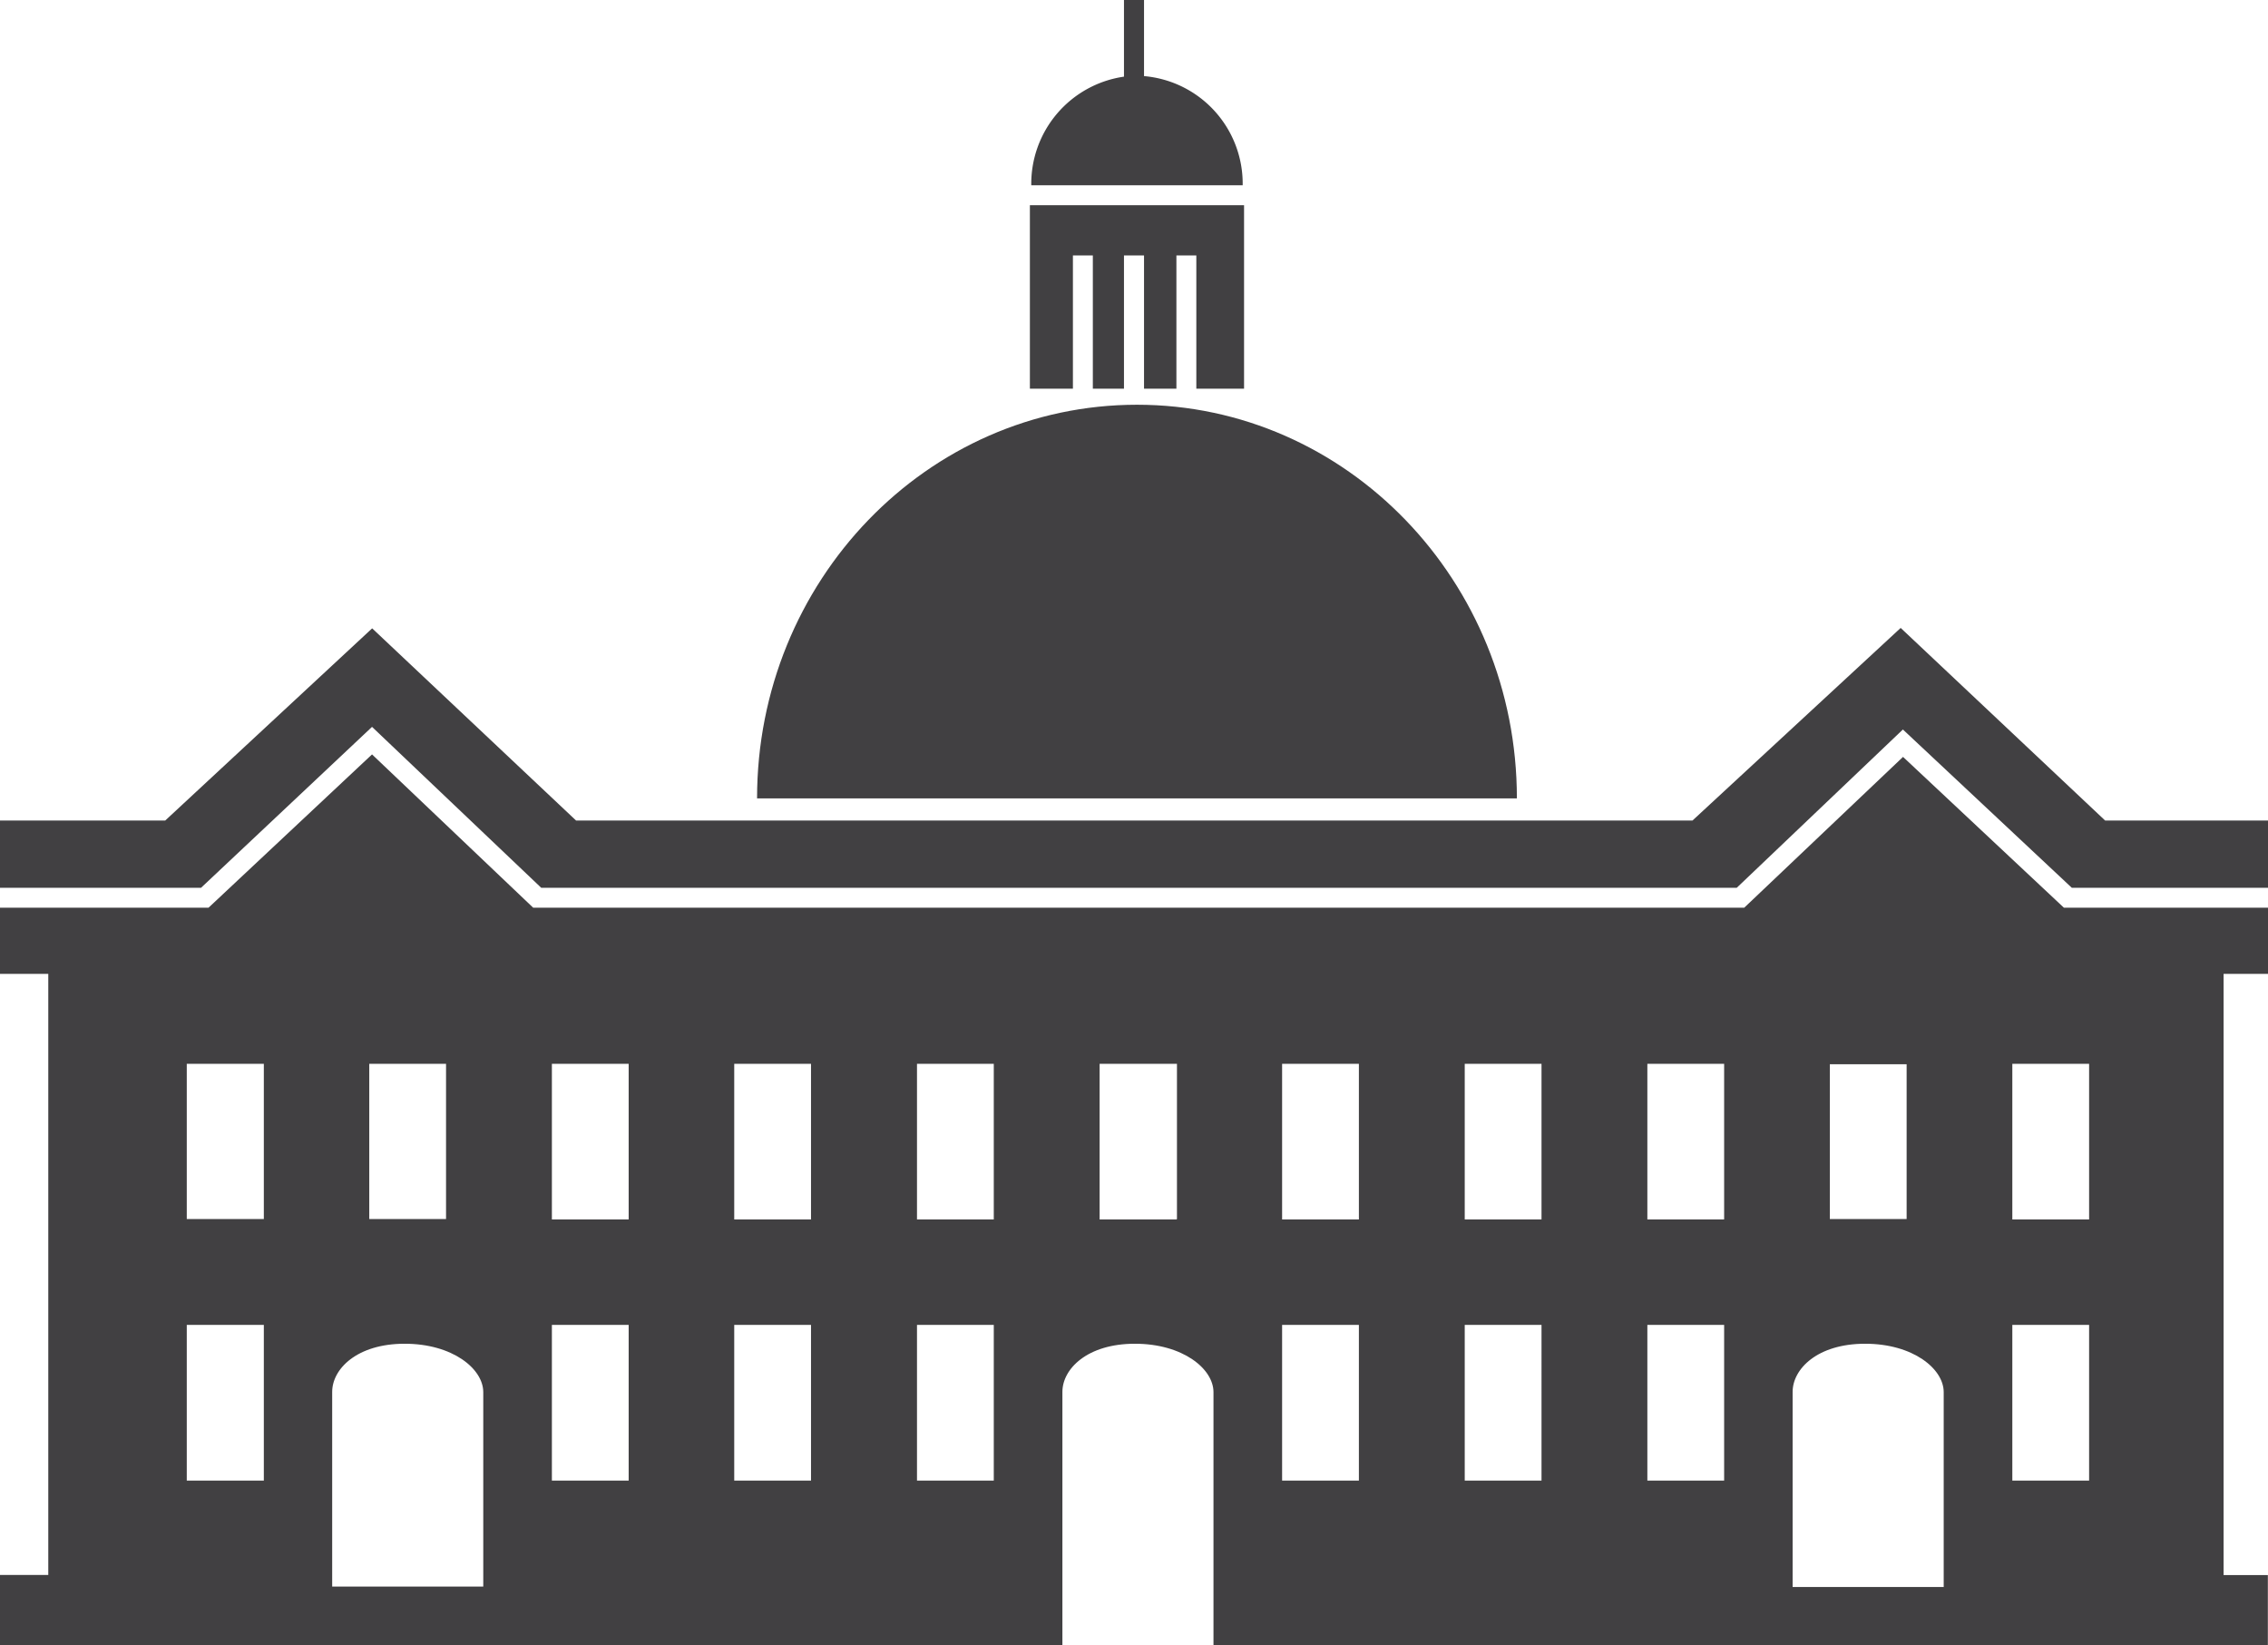
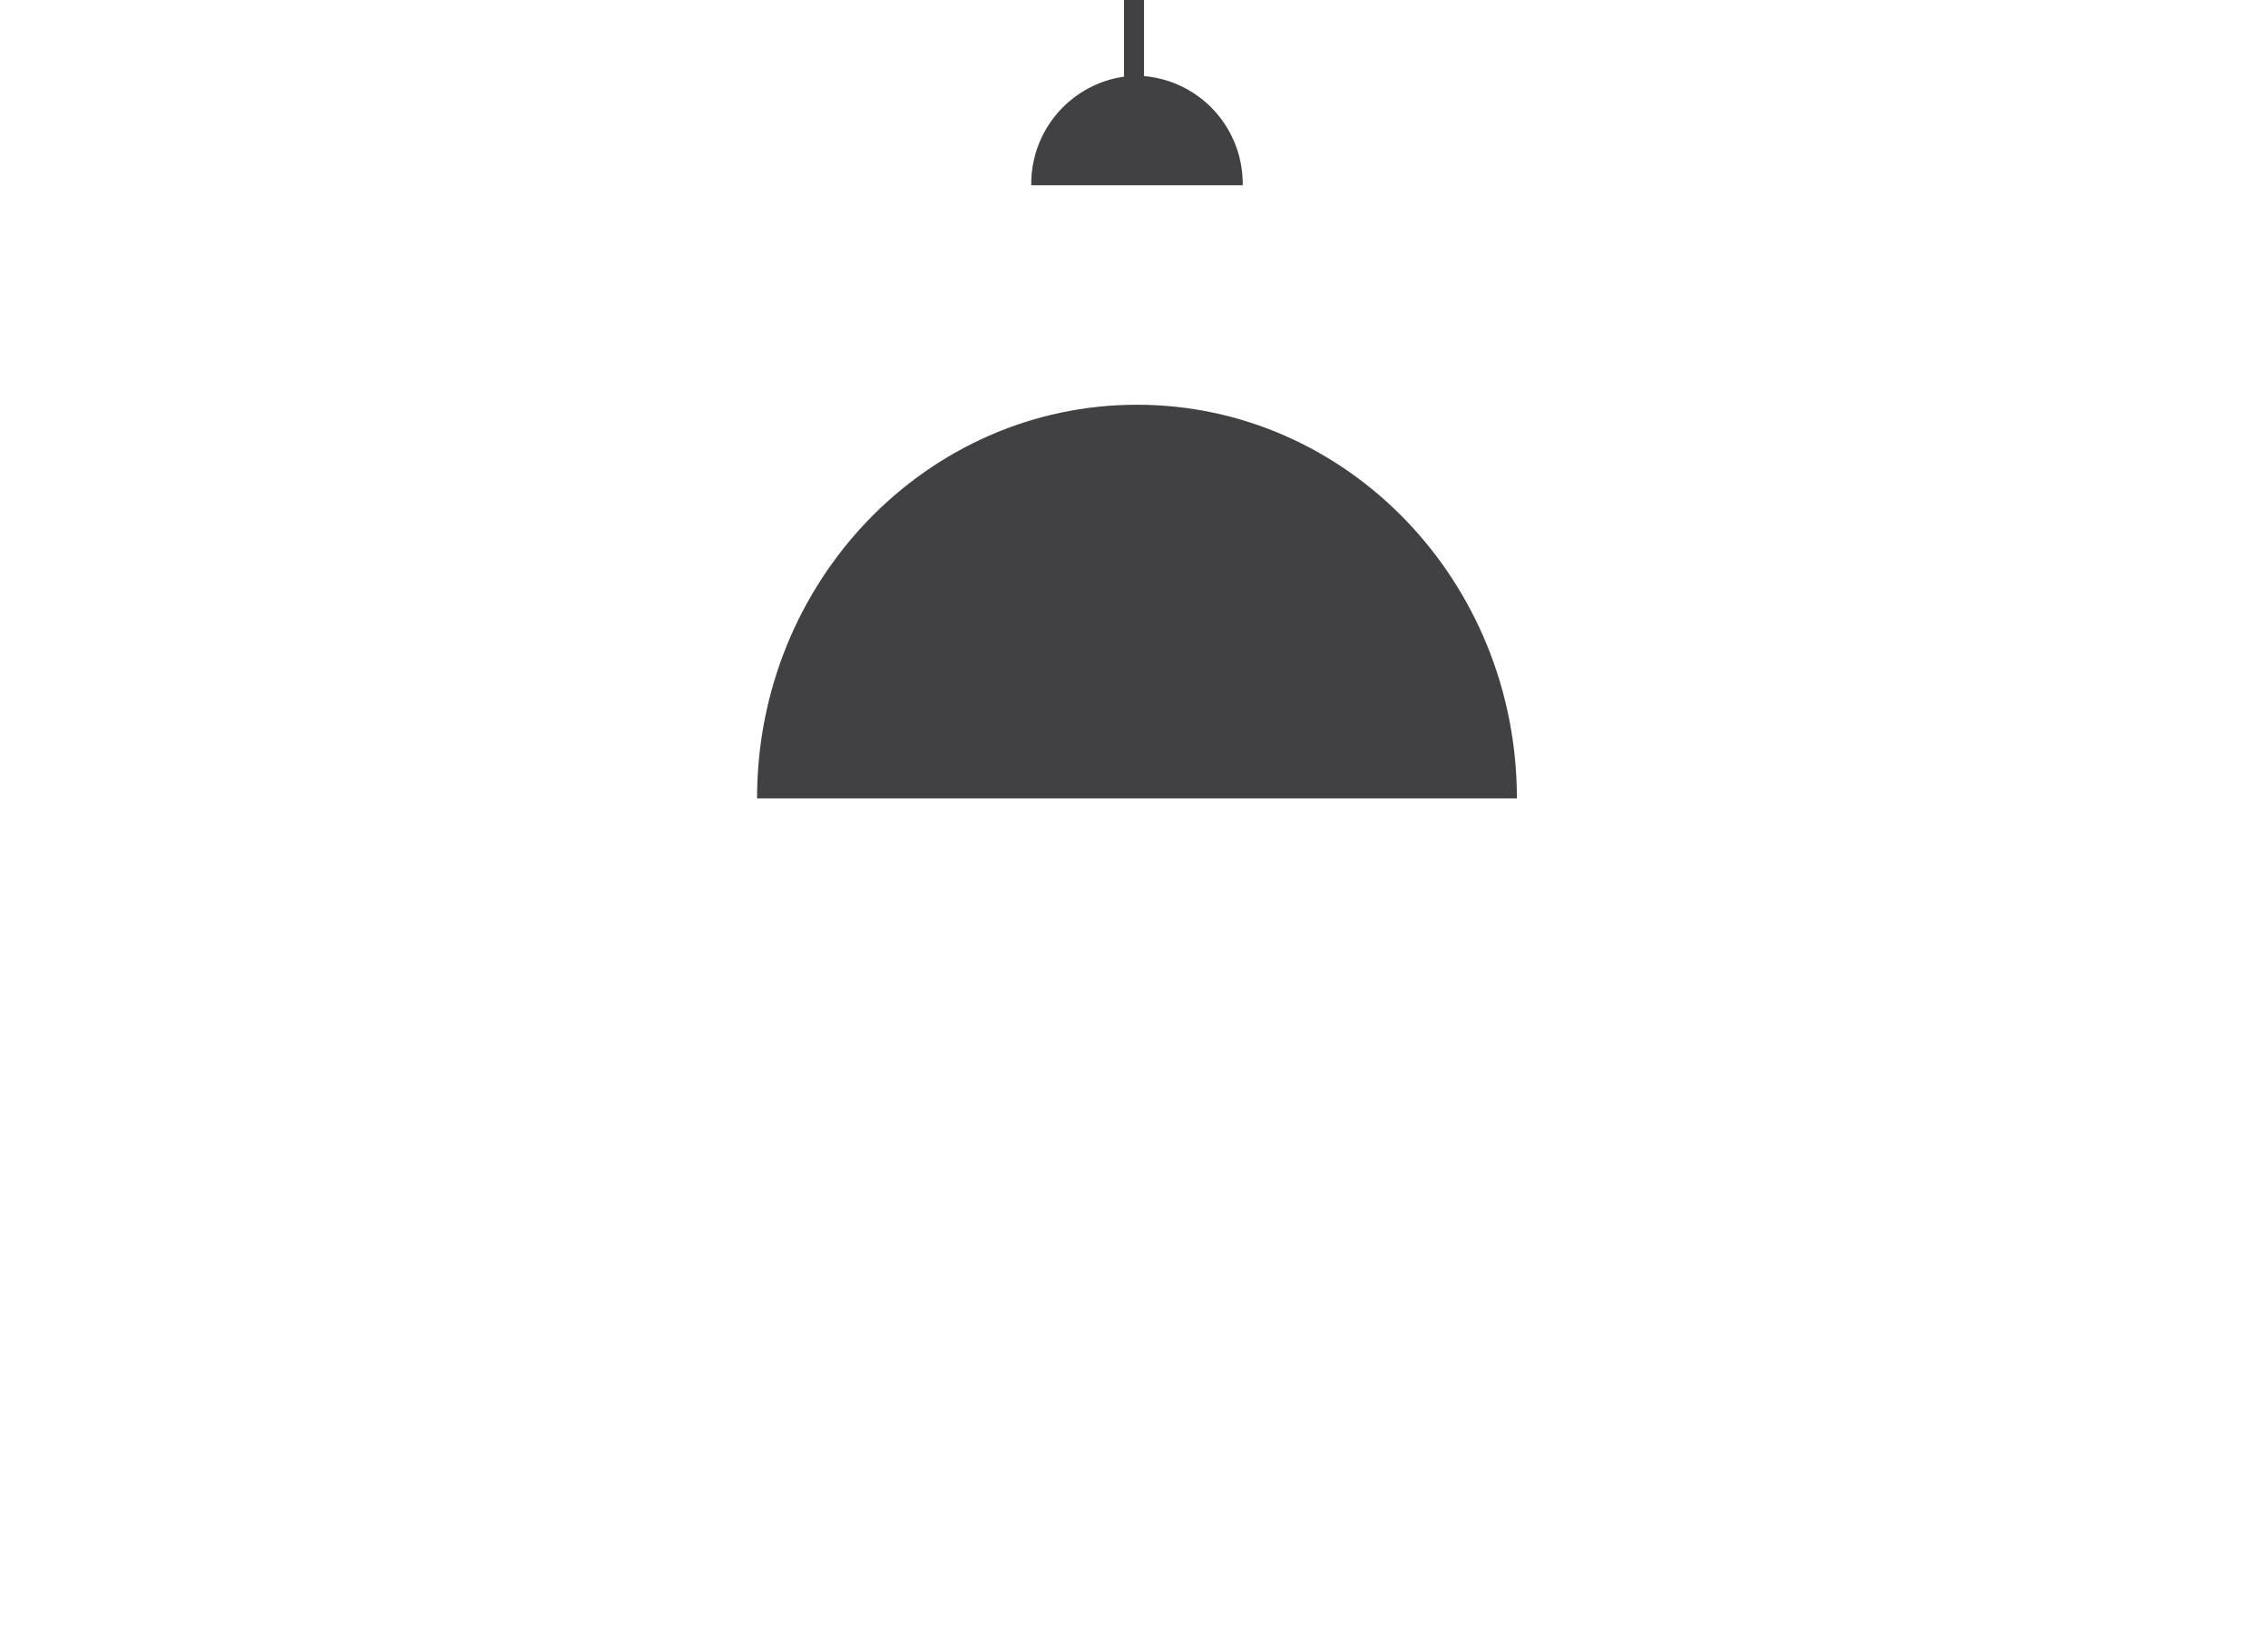
<svg xmlns="http://www.w3.org/2000/svg" id="Layer_1" data-name="Layer 1" viewBox="0 0 163.93 118.91">
  <defs>
    <style>.cls-1{fill:#414042;}</style>
  </defs>
  <title>Academia-Icon</title>
  <path class="cls-1" d="M115.57,57.7H60.65c0-15.71,12.29-28.45,27.46-28.45S115.57,42,115.57,57.7Z" transform="translate(-5.93)" />
  <path class="cls-1" d="M88.62,5.5V0H87.17V5.54a7.82,7.82,0,0,0-6.7,7.85H95.75A7.8,7.8,0,0,0,88.62,5.5Z" transform="translate(-5.93)" />
-   <polygon class="cls-1" points="26.89 52.53 39.12 64.16 125.53 64.16 137.54 52.72 149.75 64.16 163.93 64.16 163.93 59.3 152.16 59.3 137.38 45.38 122.33 59.3 41.64 59.3 26.9 45.41 11.94 59.3 0 59.3 0 64.16 14.53 64.16 26.89 52.53" />
-   <path class="cls-1" d="M169.86,70.38V65.6H155.11L143.48,54.7,132,65.6H44.47L32.82,54.52,21,65.6H5.93v4.78H9.42v43.44H5.93v5.08H82.72V100.59c0-1.65,1.78-3.48,5.24-3.48s5.68,1.81,5.68,3.5v18.3h76.21v-5.08h-3.2V70.38h3.2ZM32.62,76.88h5.55V88.1H32.62V76.88ZM25,107H19.43V95.75H25V107ZM25,88.1H19.43V76.88H25V88.1Zm15.88,26.56H29.94V100.59c0-1.65,1.78-3.48,5.24-3.48s5.68,1.81,5.68,3.5v14.06ZM51.37,107H45.82V95.75h5.55V107Zm0-18.87H45.82V76.88h5.55V88.1ZM64.56,107H59V95.75h5.55V107Zm0-18.87H59V76.88h5.55V88.1ZM77.76,107H72.21V95.75h5.55V107Zm0-18.87H72.21V76.88h5.55V88.1Zm13.2,0H85.41V76.88H91V88.1ZM104.15,107H98.6V95.75h5.55V107Zm0-18.87H98.6V76.88h5.55V88.1ZM117.35,107H111.8V95.75h5.55V107Zm0-18.87H111.8V76.88h5.55V88.1ZM130.54,107H125V95.75h5.55V107Zm0-18.87H125V76.88h5.55V88.1Zm7.65-11.22h5.55V88.1h-5.55V76.88Zm8.24,37.78H135.5V100.59c0-1.65,1.78-3.48,5.24-3.48s5.68,1.81,5.68,3.5v14.06ZM156.93,107h-5.55V95.75h5.55V107Zm0-18.87h-5.55V76.88h5.55V88.1Z" transform="translate(-5.93)" />
-   <polygon class="cls-1" points="74.44 14.83 74.44 28.09 77.55 28.09 77.55 18.46 78.99 18.46 78.99 28.09 81.24 28.09 81.24 18.46 82.69 18.46 82.69 28.09 85.03 28.09 85.03 18.46 86.47 18.46 86.47 28.09 89.92 28.09 89.92 14.83 74.44 14.83" />
</svg>